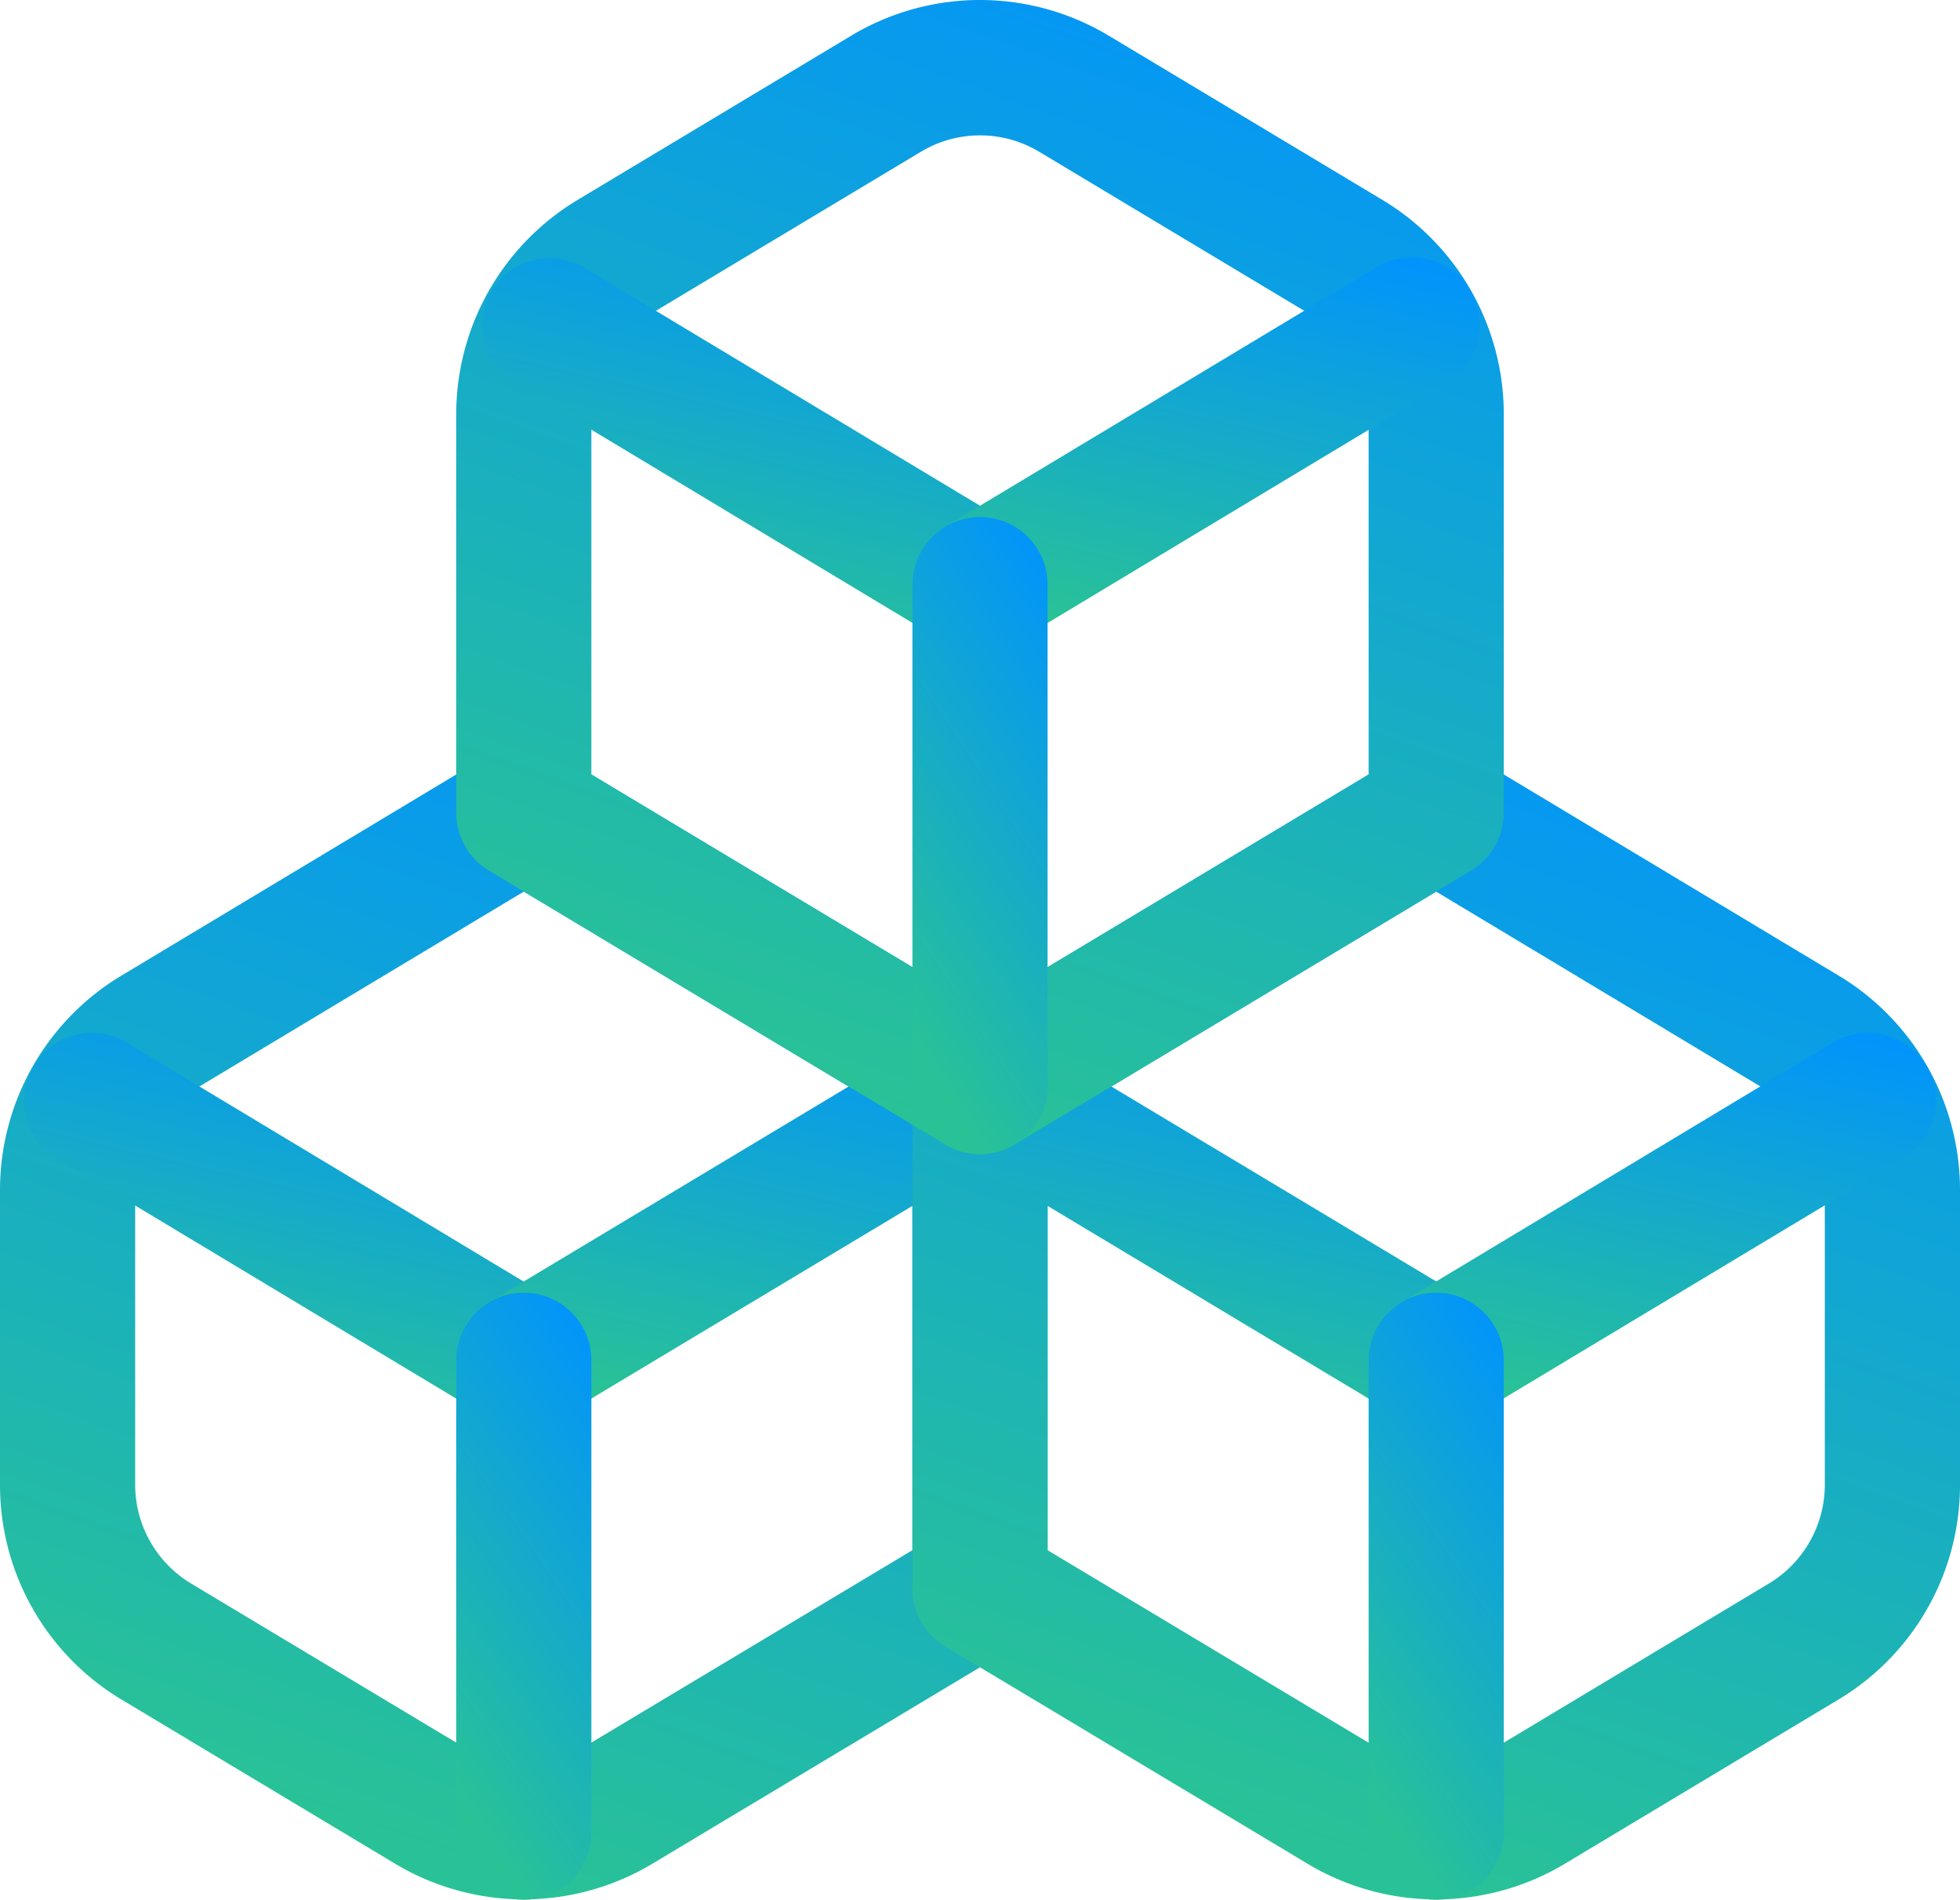
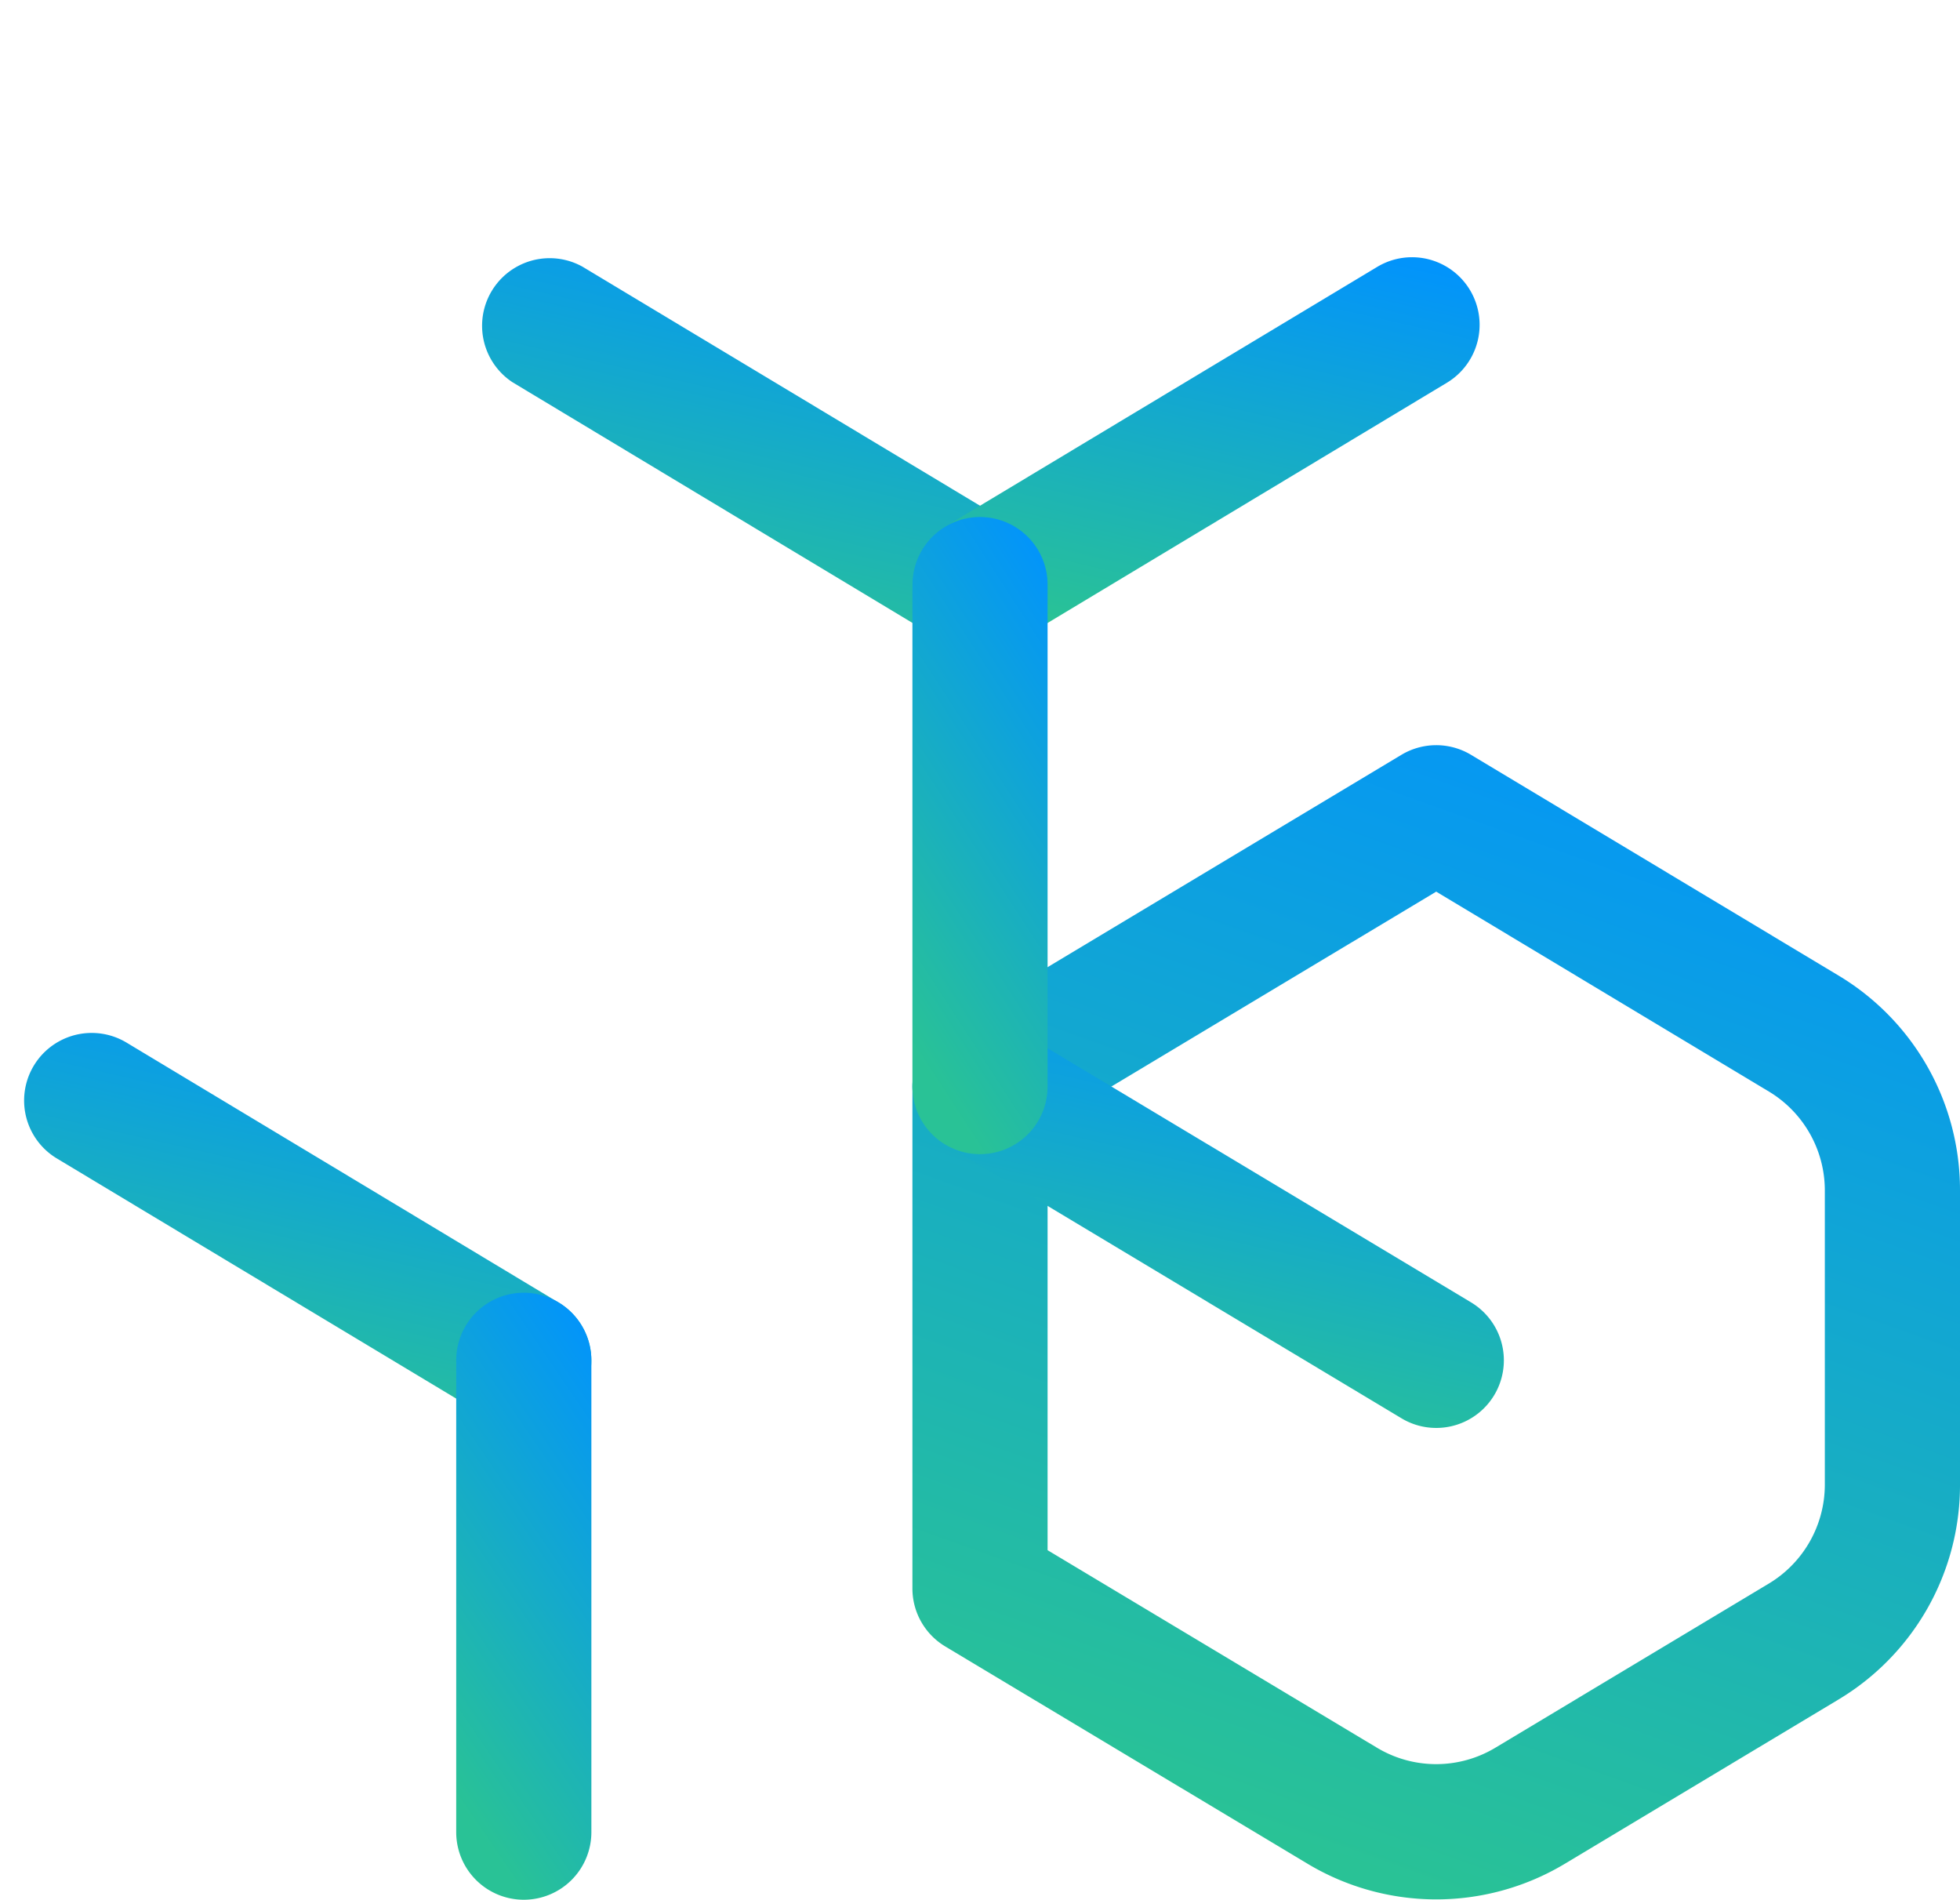
<svg xmlns="http://www.w3.org/2000/svg" width="58" height="56.206" viewBox="0 0 58 56.206">
  <defs>
    <linearGradient id="a" x1="0.828" x2="0.5" y2="1" gradientUnits="objectBoundingBox">
      <stop offset="0" stop-color="#0294fb" />
      <stop offset="1" stop-color="#29c296" />
    </linearGradient>
  </defs>
  <g transform="translate(-472 -259.897)">
-     <path d="M15.5,8.5a2,2,0,0,1,1.029.285l13.5,8.1A2,2,0,0,1,31,18.6V33.45a2,2,0,0,1-.972,1.715L19.309,41.591a7.4,7.4,0,0,1-7.62,0l-8.1-4.859A7.4,7.4,0,0,1,0,30.4V21.651A7.4,7.4,0,0,1,3.589,15.32L14.47,8.785A2,2,0,0,1,15.5,8.5ZM27,19.732l-11.5-6.9L5.649,18.749A3.418,3.418,0,0,0,4,21.655V30.4a3.417,3.417,0,0,0,1.649,2.9l8.1,4.859a3.4,3.4,0,0,0,3.5,0L27,32.317Z" transform="translate(472 273.444)" fill="url(#a)" />
    <path d="M15.056,23.345a1.991,1.991,0,0,1-1.029-.286l-12.8-7.695a2,2,0,0,1,2.061-3.428l12.8,7.7a2,2,0,0,1-1.032,3.714Z" transform="translate(472.442 278.799)" fill="url(#a)" />
-     <path d="M7,23.6a2,2,0,0,1-1.031-3.715l13.5-8.1a2,2,0,0,1,2.058,3.43l-13.5,8.1A1.991,1.991,0,0,1,7,23.6Z" transform="translate(480.5 278.544)" fill="url(#a)" />
    <path d="M7,32.459a2,2,0,0,1-2-2V16.5a2,2,0,0,1,4,0V30.459A2,2,0,0,1,7,32.459Z" transform="translate(480.5 283.644)" fill="url(#a)" />
    <path d="M25.5,8.5a2,2,0,0,1,1.03.285l10.881,6.534A7.4,7.4,0,0,1,41,21.647V30.4a7.4,7.4,0,0,1-3.589,6.331l-8.1,4.861a7.4,7.4,0,0,1-7.621,0L10.972,35.165A2,2,0,0,1,10,33.45V18.6a2,2,0,0,1,.971-1.715l13.5-8.1A2,2,0,0,1,25.5,8.5Zm0,30.147a3.4,3.4,0,0,0,1.751-.486l8.1-4.861A3.418,3.418,0,0,0,37,30.395V21.651a3.417,3.417,0,0,0-1.649-2.9L25.5,12.833,14,19.732V32.317l9.747,5.844A3.4,3.4,0,0,0,25.5,38.647Z" transform="translate(489 273.444)" fill="url(#a)" />
    <path d="M25.5,23.6a1.991,1.991,0,0,1-1.027-.285l-13.5-8.1a2,2,0,0,1,2.058-3.43l13.5,8.1A2,2,0,0,1,25.5,23.6Z" transform="translate(489 278.544)" fill="url(#a)" />
-     <path d="M17,23.345a2,2,0,0,1-1.032-3.714l12.8-7.7a2,2,0,0,1,2.061,3.428l-12.8,7.695A1.991,1.991,0,0,1,17,23.345Z" transform="translate(497.5 278.799)" fill="url(#a)" />
-     <path d="M17,32.459a2,2,0,0,1-2-2V16.5a2,2,0,0,1,4,0V30.459A2,2,0,0,1,17,32.459Z" transform="translate(497.5 283.644)" fill="url(#a)" />
-     <path d="M20.5.334a7.4,7.4,0,0,1,3.811,1.057l8.1,4.859A7.4,7.4,0,0,1,36,12.578v11.8a2,2,0,0,1-.971,1.715l-13.5,8.1a2,2,0,0,1-2.058,0l-13.5-8.1A2,2,0,0,1,5,24.382v-11.8A7.4,7.4,0,0,1,8.589,6.251l8.1-4.861A7.4,7.4,0,0,1,20.5.334ZM32,23.249V12.583a3.417,3.417,0,0,0-1.649-2.9l-8.1-4.859a3.4,3.4,0,0,0-3.5,0l-8.1,4.861A3.418,3.418,0,0,0,9,12.587V23.249l11.5,6.9Z" transform="translate(480.5 259.563)" fill="url(#a)" />
    <path d="M20.056,14.845a1.991,1.991,0,0,1-1.029-.286l-12.8-7.7A2,2,0,0,1,8.291,3.436l12.8,7.695a2,2,0,0,1-1.032,3.714Z" transform="translate(480.942 264.349)" fill="url(#a)" />
    <path d="M12,14.845a2,2,0,0,1-1.032-3.714l12.8-7.695a2,2,0,0,1,2.061,3.428l-12.8,7.7A1.991,1.991,0,0,1,12,14.845Z" transform="translate(489 264.349)" fill="url(#a)" />
    <path d="M12,24.85a2,2,0,0,1-2-2V8a2,2,0,0,1,4,0V22.85A2,2,0,0,1,12,24.85Z" transform="translate(489 269.194)" fill="url(#a)" />
  </g>
</svg>